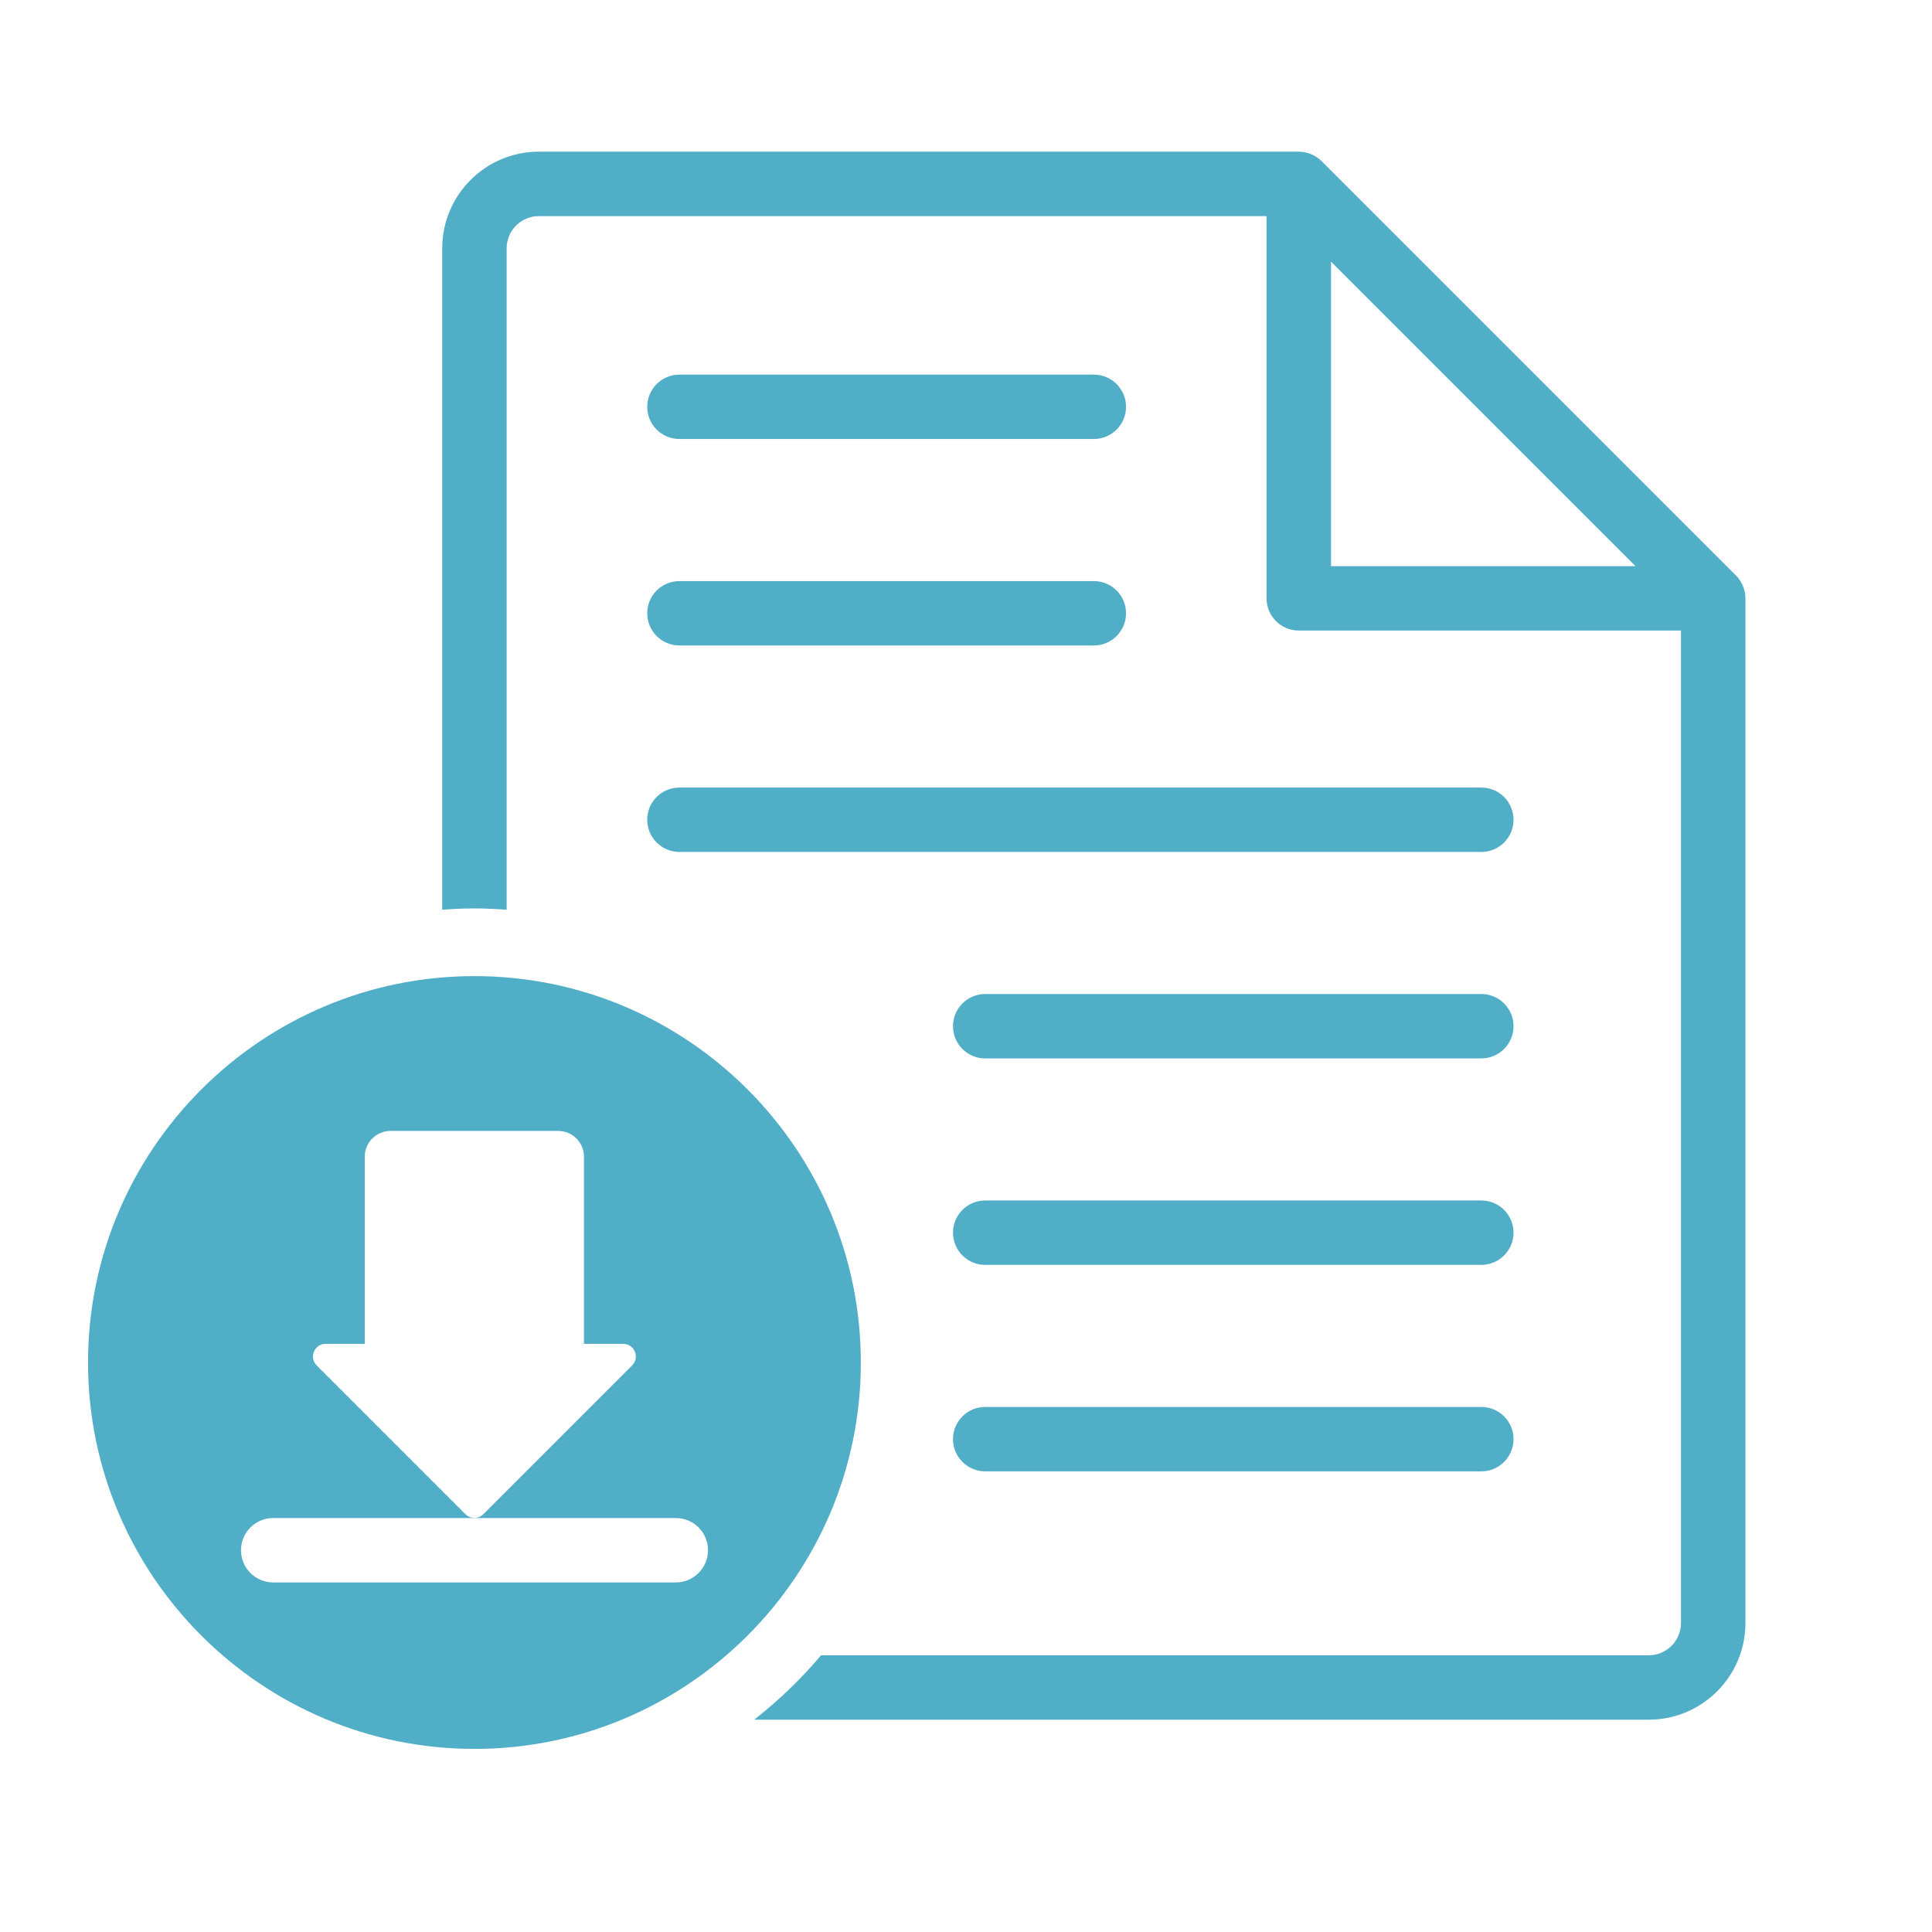
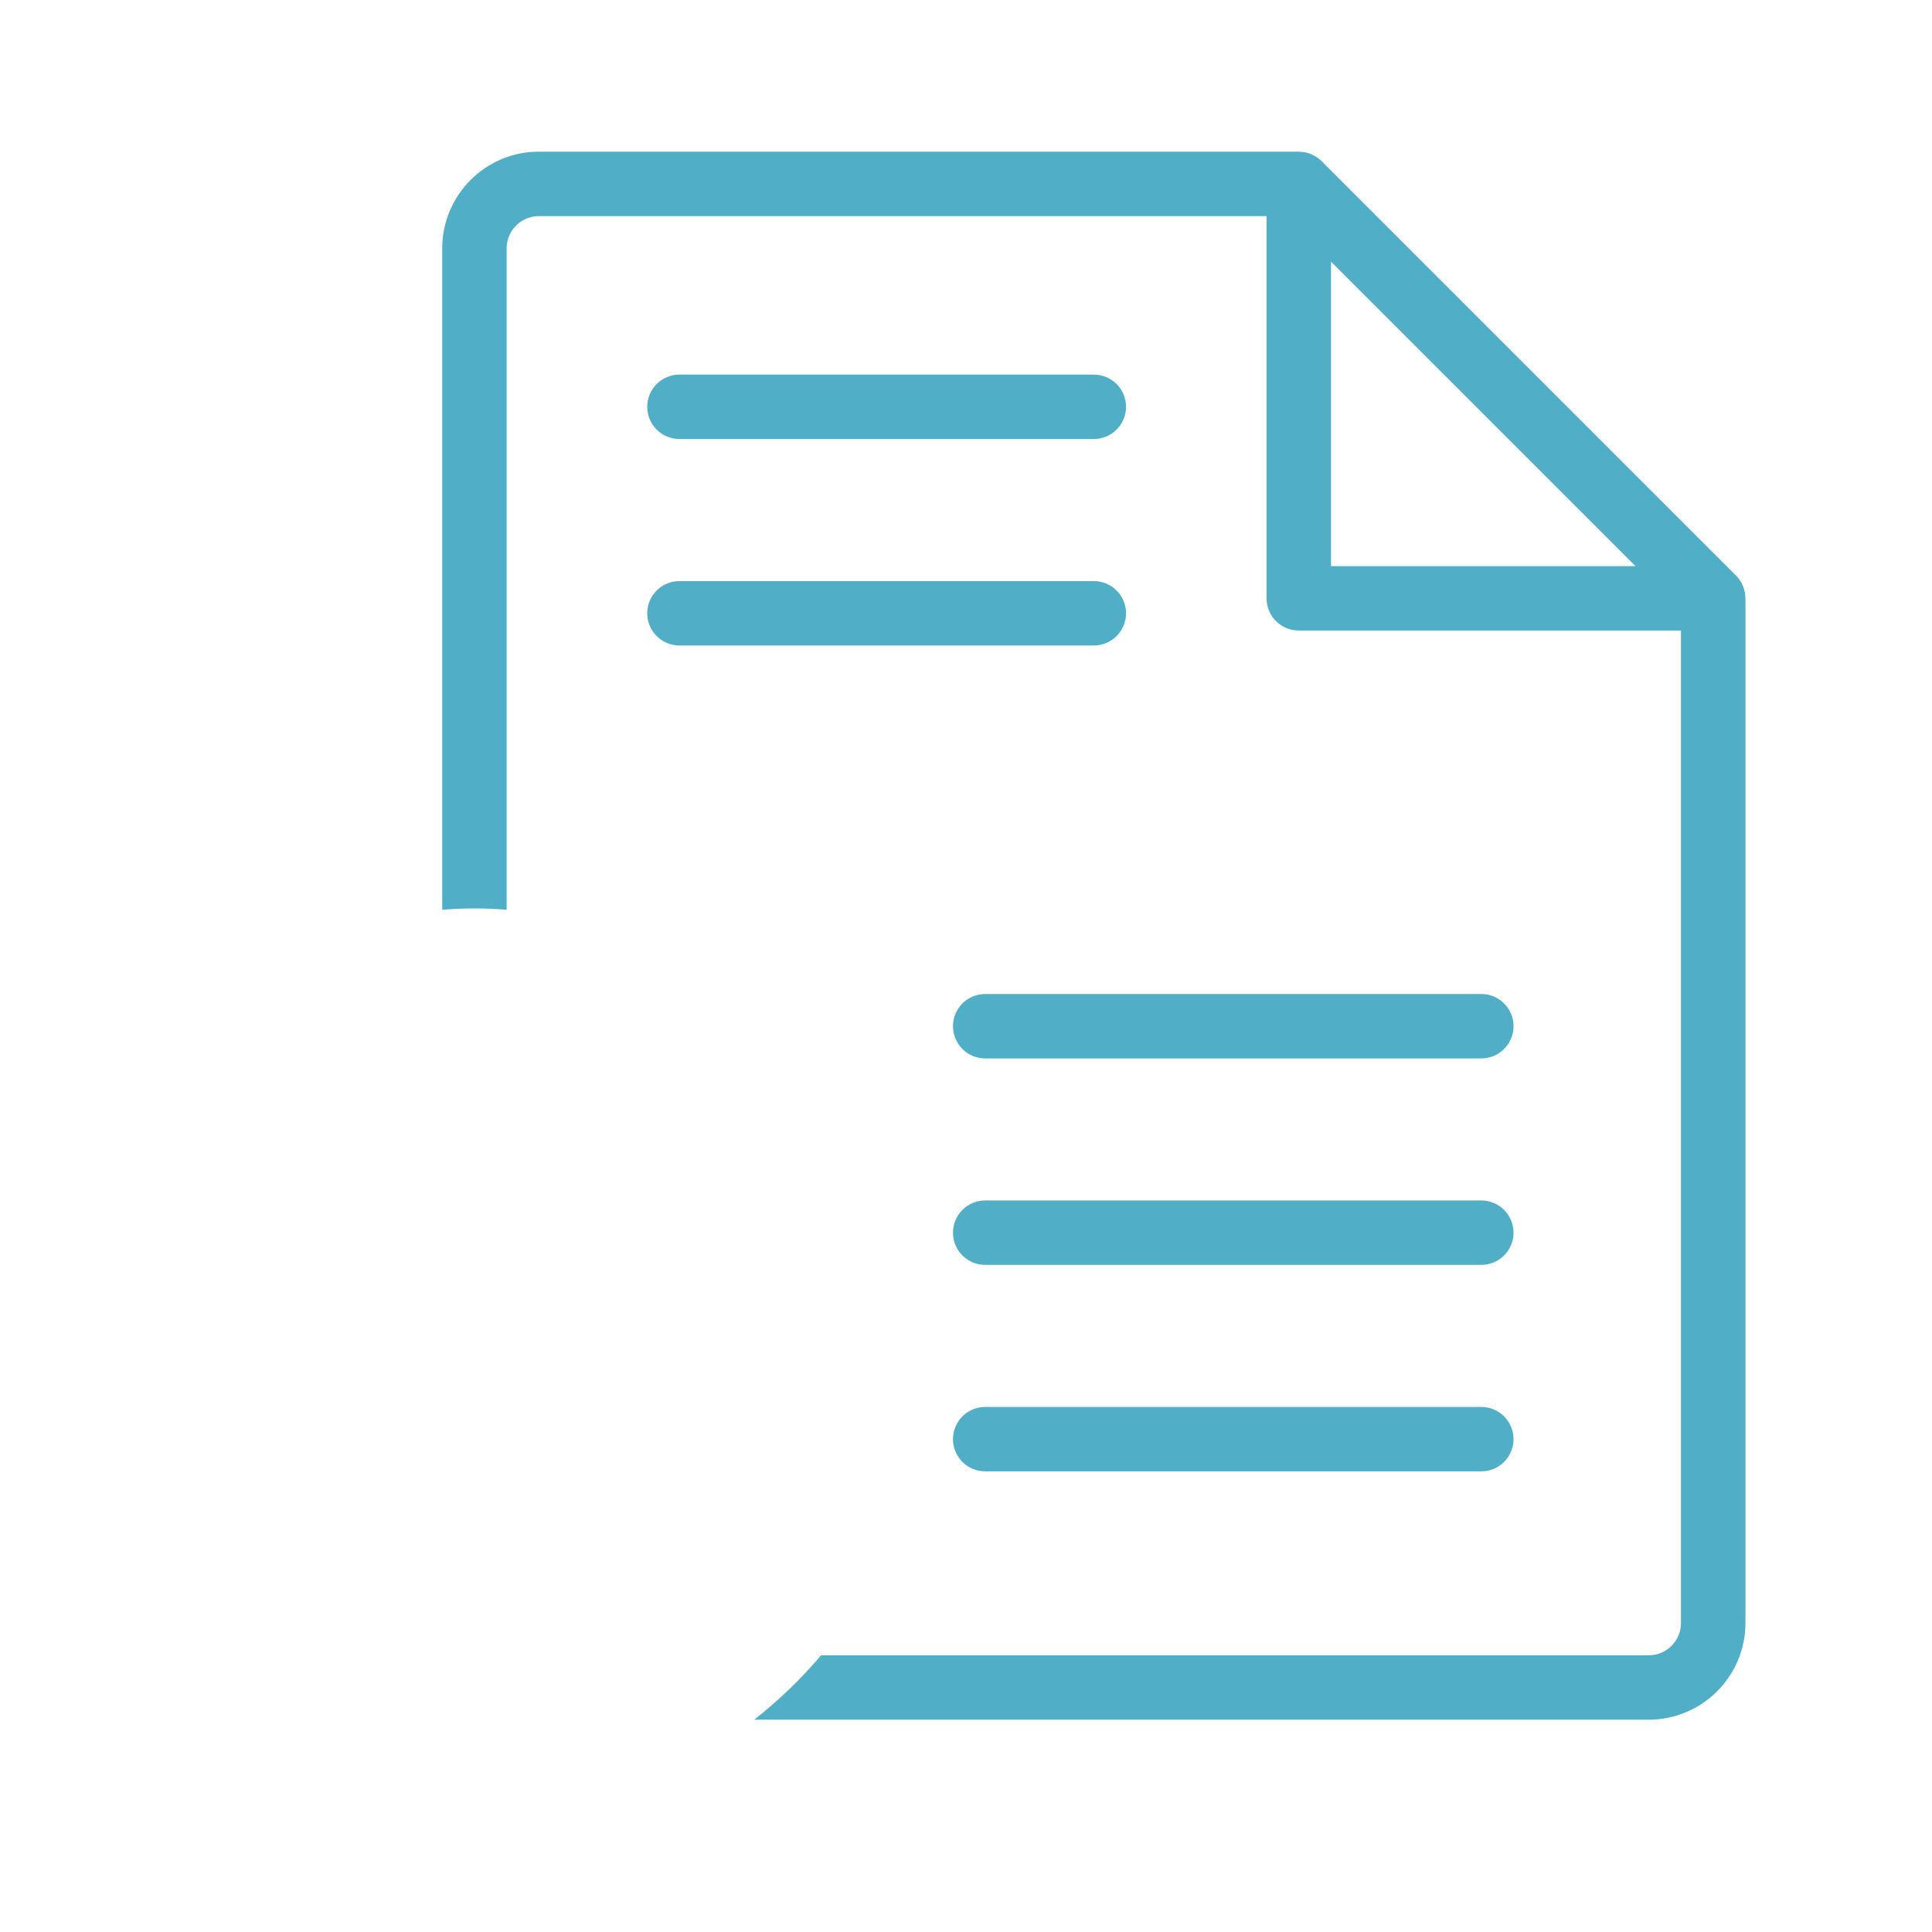
<svg xmlns="http://www.w3.org/2000/svg" version="1.1" id="Layer_1" x="0px" y="0px" viewBox="0 0 300 300" style="enable-background:new 0 0 300 300;" xml:space="preserve">
  <style type="text/css">
	.st0{fill:#51AEC7;}
</style>
  <g>
-     <path class="st0" d="M73.67,151.57c-33.08,0-60,26.92-60,60s26.92,60,60,60s60-26.92,60-60S106.76,151.57,73.67,151.57z    M104.93,245.72H42.42c-2.76,0-5-2.24-5-5s2.24-5,5-5h62.52c2.76,0,5,2.24,5,5S107.69,245.72,104.93,245.72z M96.76,208.67   c1.76,0,2.63,2.12,1.39,3.36l-23.09,23.09c-0.77,0.77-2.02,0.77-2.79,0l-23.09-23.09c-1.24-1.24-0.36-3.36,1.39-3.36h6.07v-29.06   c0-2.21,1.79-4,4-4h13.02h13.02c2.21,0,4,1.79,4,4v29.06H96.76z" />
    <path class="st0" d="M271.02,92.81c-0.01-0.3-0.03-0.59-0.09-0.88c0,0,0-0.01,0-0.01c-0.06-0.28-0.15-0.56-0.25-0.83   c-0.03-0.08-0.07-0.16-0.1-0.24c-0.09-0.2-0.19-0.39-0.31-0.58c-0.05-0.07-0.09-0.15-0.14-0.22c-0.17-0.24-0.35-0.48-0.57-0.69   l-64.35-64.35c-0.21-0.21-0.45-0.4-0.69-0.56c-0.07-0.05-0.15-0.09-0.22-0.14c-0.18-0.11-0.37-0.22-0.57-0.3   c-0.08-0.04-0.16-0.07-0.24-0.11c-0.26-0.1-0.53-0.19-0.8-0.24c-0.02,0-0.03-0.01-0.05-0.01c-0.29-0.06-0.58-0.08-0.87-0.09   c-0.04,0-0.07-0.01-0.1-0.01h-118c-8.27,0-15,6.73-15,15v102.71c1.65-0.12,3.32-0.2,5-0.2s3.35,0.08,5,0.2V38.56c0-2.76,2.24-5,5-5   h113v59.35c0,2.76,2.24,5,5,5h59.35v154.12c0,2.76-2.24,5-5,5H127.5c-3.11,3.68-6.59,7.02-10.38,10h138.91c8.27,0,15-6.73,15-15   V92.91C271.03,92.87,271.02,92.84,271.02,92.81z M206.68,87.91V40.63l47.28,47.28H206.68z" />
    <path class="st0" d="M105.5,68.17h64.35c2.76,0,5-2.24,5-5s-2.24-5-5-5H105.5c-2.76,0-5,2.24-5,5S102.74,68.17,105.5,68.17z" />
    <path class="st0" d="M105.5,100.23h64.35c2.76,0,5-2.24,5-5s-2.24-5-5-5H105.5c-2.76,0-5,2.24-5,5S102.74,100.23,105.5,100.23z" />
-     <path class="st0" d="M230.02,122.29H105.5c-2.76,0-5,2.24-5,5s2.24,5,5,5h124.52c2.76,0,5-2.24,5-5S232.78,122.29,230.02,122.29z" />
    <path class="st0" d="M230.02,154.35h-77.04c-2.76,0-5,2.24-5,5s2.24,5,5,5h77.04c2.76,0,5-2.24,5-5S232.78,154.35,230.02,154.35z" />
    <path class="st0" d="M230.02,186.41h-77.04c-2.76,0-5,2.24-5,5s2.24,5,5,5h77.04c2.76,0,5-2.24,5-5S232.78,186.41,230.02,186.41z" />
    <path class="st0" d="M230.02,218.47h-77.04c-2.76,0-5,2.24-5,5s2.24,5,5,5h77.04c2.76,0,5-2.24,5-5S232.78,218.47,230.02,218.47z" />
  </g>
</svg>